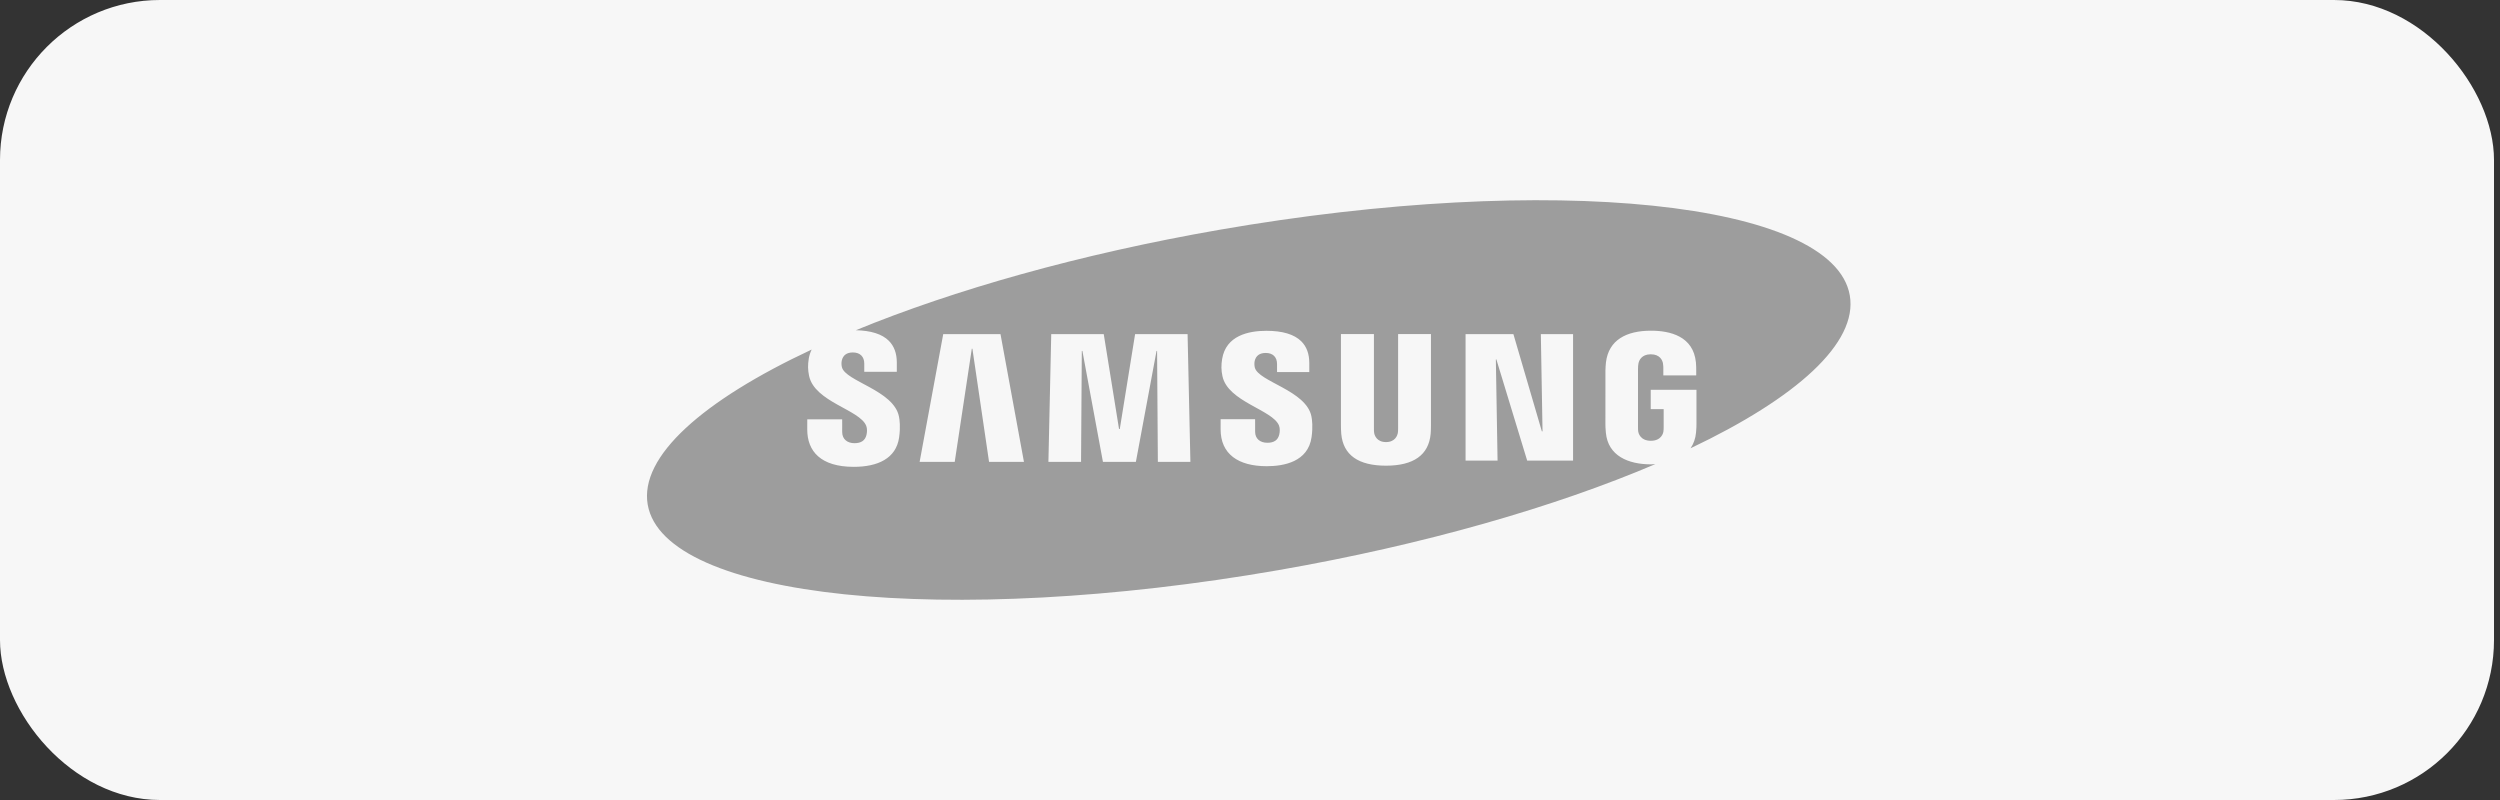
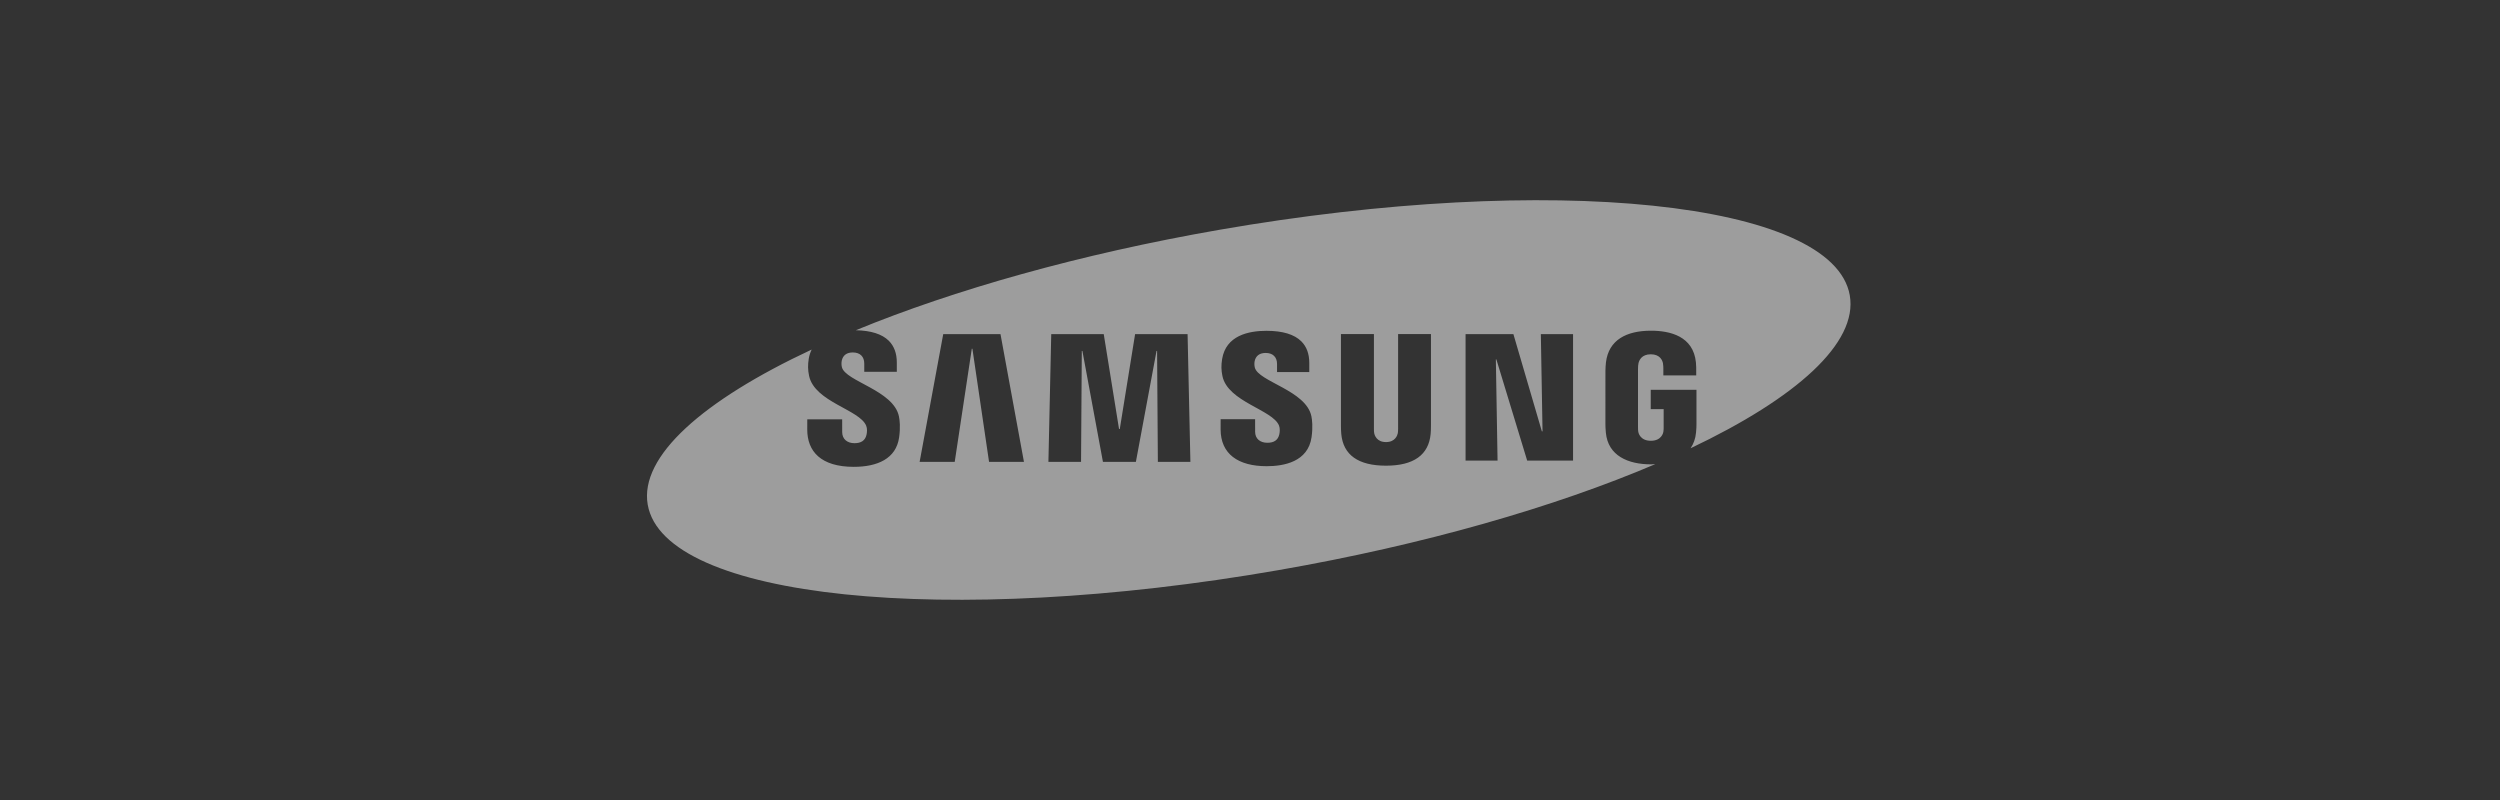
<svg xmlns="http://www.w3.org/2000/svg" width="250" height="80" viewBox="0 0 250 80" fill="none">
  <rect x="0" y="0" width="250" height="80" fill="#333333" stroke="none" />
-   <rect width="249.4" height="80" rx="16" fill="#F7F7F7" />
-   <path d="M184.978 29.534C183.341 20.137 155.107 17.205 121.912 22.984C107.971 25.412 95.384 28.994 85.581 33.023C87.087 33.056 88.204 33.401 88.882 34.078C89.413 34.609 89.681 35.338 89.681 36.246V37.179H86.426V36.356C86.426 35.67 86.014 35.245 85.286 35.245C84.674 35.245 84.297 35.521 84.175 36.066C84.135 36.281 84.139 36.502 84.189 36.715C84.537 38.139 89.37 39.023 89.896 41.651C89.965 41.989 90.058 42.712 89.911 43.747C89.609 45.866 87.747 46.684 85.377 46.684C82.069 46.684 80.725 45.117 80.725 42.957L80.727 41.935H84.217L84.219 43.208C84.219 43.924 84.739 44.319 85.447 44.319C86.119 44.319 86.511 44.048 86.646 43.496C86.709 43.241 86.737 42.867 86.622 42.58C85.977 40.961 81.463 40.204 80.908 37.585C80.784 36.996 80.773 36.495 80.877 35.862C80.93 35.548 81.027 35.243 81.166 34.956C70.292 40.041 63.932 45.636 64.772 50.467C66.41 59.865 94.644 62.795 127.838 57.015C142.43 54.476 155.548 50.673 165.532 46.412C165.387 46.42 165.247 46.435 165.097 46.435C162.825 46.435 160.797 45.584 160.586 43.262C160.549 42.839 160.543 42.662 160.541 42.421L160.543 37.083C160.543 36.852 160.57 36.449 160.595 36.24C160.865 33.996 162.639 33.07 165.098 33.07C167.002 33.07 169.335 33.616 169.592 36.242C169.626 36.571 169.622 36.923 169.622 37.039V37.543H166.334V36.791C166.334 36.775 166.33 36.493 166.294 36.318C166.24 36.05 166.011 35.429 165.075 35.429C164.15 35.429 163.91 36.051 163.85 36.318C163.816 36.465 163.8 36.676 163.8 36.91V42.712C163.797 42.913 163.807 43.071 163.828 43.187C163.844 43.278 164.01 44.078 165.086 44.078C166.155 44.078 166.321 43.278 166.336 43.187C166.364 43.03 166.367 42.843 166.366 42.712V40.914H165.073V38.978H169.647V42.423C169.646 42.657 169.642 42.83 169.603 43.262C169.547 43.871 169.356 44.386 169.055 44.827C179.643 39.799 185.807 34.295 184.978 29.534ZM98.905 46.188L97.24 34.873H97.18L95.472 46.188H91.962L94.323 33.41H100.049L102.395 46.188H98.905ZM115.786 46.188L115.709 35.092H115.653L113.588 46.188H110.294L108.239 35.092H108.18L108.105 46.188H104.841L105.124 33.41H110.374L111.903 42.902H111.978L113.51 33.41H118.758L119.04 46.188H115.786ZM131.157 43.712C130.805 46.187 128.381 46.62 126.667 46.62C123.821 46.62 122.061 45.404 122.061 42.928L122.063 41.919H125.511L125.513 43.177C125.513 43.859 125.994 44.277 126.738 44.277C127.401 44.277 127.789 44.011 127.924 43.464C127.986 43.21 128.012 42.838 127.902 42.557C127.266 40.968 122.789 40.19 122.244 37.611C122.12 37.027 122.111 36.531 122.213 35.904C122.592 33.566 124.835 33.081 126.641 33.081C128.255 33.081 129.431 33.433 130.136 34.138C130.662 34.665 130.928 35.387 130.928 36.285V37.207H127.704V36.394C127.704 35.697 127.272 35.295 126.577 35.295C125.961 35.295 125.588 35.569 125.466 36.107C125.426 36.32 125.431 36.539 125.481 36.75C125.826 38.167 130.617 39.033 131.142 41.636C131.209 41.968 131.302 42.681 131.157 43.712ZM143.096 42.551C143.101 42.791 143.078 43.27 143.065 43.392C142.868 45.498 141.362 46.568 138.601 46.568C135.828 46.568 134.321 45.498 134.126 43.392C134.104 43.113 134.093 42.833 134.094 42.553V33.407H137.392V42.842C137.389 43.053 137.399 43.208 137.42 43.317C137.461 43.527 137.67 44.208 138.601 44.208C139.529 44.208 139.737 43.526 139.781 43.319C139.8 43.208 139.811 43.044 139.811 42.841V33.407H143.096V42.551ZM157.306 46.058H152.717L149.636 35.937H149.585L149.756 46.058H146.557V33.41H151.339L154.186 43.133H154.253L154.084 33.41H157.306V46.058Z" fill="#9D9D9D" />
+   <path d="M184.978 29.534C183.341 20.137 155.107 17.205 121.912 22.984C107.971 25.412 95.384 28.994 85.581 33.023C87.087 33.056 88.204 33.401 88.882 34.078C89.413 34.609 89.681 35.338 89.681 36.246V37.179H86.426V36.356C86.426 35.67 86.014 35.245 85.286 35.245C84.674 35.245 84.297 35.521 84.175 36.066C84.135 36.281 84.139 36.502 84.189 36.715C84.537 38.139 89.37 39.023 89.896 41.651C89.965 41.989 90.058 42.712 89.911 43.747C89.609 45.866 87.747 46.684 85.377 46.684C82.069 46.684 80.725 45.117 80.725 42.957L80.727 41.935H84.217L84.219 43.208C84.219 43.924 84.739 44.319 85.447 44.319C86.119 44.319 86.511 44.048 86.646 43.496C86.709 43.241 86.737 42.867 86.622 42.58C85.977 40.961 81.463 40.204 80.908 37.585C80.784 36.996 80.773 36.495 80.877 35.862C80.93 35.548 81.027 35.243 81.166 34.956C70.292 40.041 63.932 45.636 64.772 50.467C66.41 59.865 94.644 62.795 127.838 57.015C142.43 54.476 155.548 50.673 165.532 46.412C165.387 46.42 165.247 46.435 165.097 46.435C162.825 46.435 160.797 45.584 160.586 43.262C160.549 42.839 160.543 42.662 160.541 42.421L160.543 37.083C160.543 36.852 160.57 36.449 160.595 36.24C160.865 33.996 162.639 33.07 165.098 33.07C167.002 33.07 169.335 33.616 169.592 36.242C169.626 36.571 169.622 36.923 169.622 37.039V37.543H166.334V36.791C166.334 36.775 166.33 36.493 166.294 36.318C166.24 36.05 166.011 35.429 165.075 35.429C164.15 35.429 163.91 36.051 163.85 36.318C163.816 36.465 163.8 36.676 163.8 36.91V42.712C163.797 42.913 163.807 43.071 163.828 43.187C163.844 43.278 164.01 44.078 165.086 44.078C166.155 44.078 166.321 43.278 166.336 43.187C166.364 43.03 166.367 42.843 166.366 42.712V40.914H165.073V38.978H169.647V42.423C169.646 42.657 169.642 42.83 169.603 43.262C169.547 43.871 169.356 44.386 169.055 44.827C179.643 39.799 185.807 34.295 184.978 29.534ZM98.905 46.188L97.24 34.873H97.18L95.472 46.188H91.962L94.323 33.41H100.049L102.395 46.188H98.905ZM115.786 46.188L115.709 35.092H115.653L113.588 46.188H110.294L108.239 35.092H108.18L108.105 46.188H104.841L105.124 33.41H110.374L111.903 42.902H111.978L113.51 33.41H118.758L119.04 46.188H115.786ZM131.157 43.712C130.805 46.187 128.381 46.62 126.667 46.62C123.821 46.62 122.061 45.404 122.061 42.928L122.063 41.919H125.511L125.513 43.177C125.513 43.859 125.994 44.277 126.738 44.277C127.401 44.277 127.789 44.011 127.924 43.464C127.986 43.21 128.012 42.838 127.902 42.557C127.266 40.968 122.789 40.19 122.244 37.611C122.12 37.027 122.111 36.531 122.213 35.904C122.592 33.566 124.835 33.081 126.641 33.081C128.255 33.081 129.431 33.433 130.136 34.138C130.662 34.665 130.928 35.387 130.928 36.285V37.207H127.704V36.394C127.704 35.697 127.272 35.295 126.577 35.295C125.961 35.295 125.588 35.569 125.466 36.107C125.426 36.32 125.431 36.539 125.481 36.75C125.826 38.167 130.617 39.033 131.142 41.636C131.209 41.968 131.302 42.681 131.157 43.712ZM143.096 42.551C143.101 42.791 143.078 43.27 143.065 43.392C142.868 45.498 141.362 46.568 138.601 46.568C135.828 46.568 134.321 45.498 134.126 43.392C134.104 43.113 134.093 42.833 134.094 42.553V33.407H137.392V42.842C137.389 43.053 137.399 43.208 137.42 43.317C137.461 43.527 137.67 44.208 138.601 44.208C139.529 44.208 139.737 43.526 139.781 43.319C139.8 43.208 139.811 43.044 139.811 42.841V33.407H143.096ZM157.306 46.058H152.717L149.636 35.937H149.585L149.756 46.058H146.557V33.41H151.339L154.186 43.133H154.253L154.084 33.41H157.306V46.058Z" fill="#9D9D9D" />
</svg>